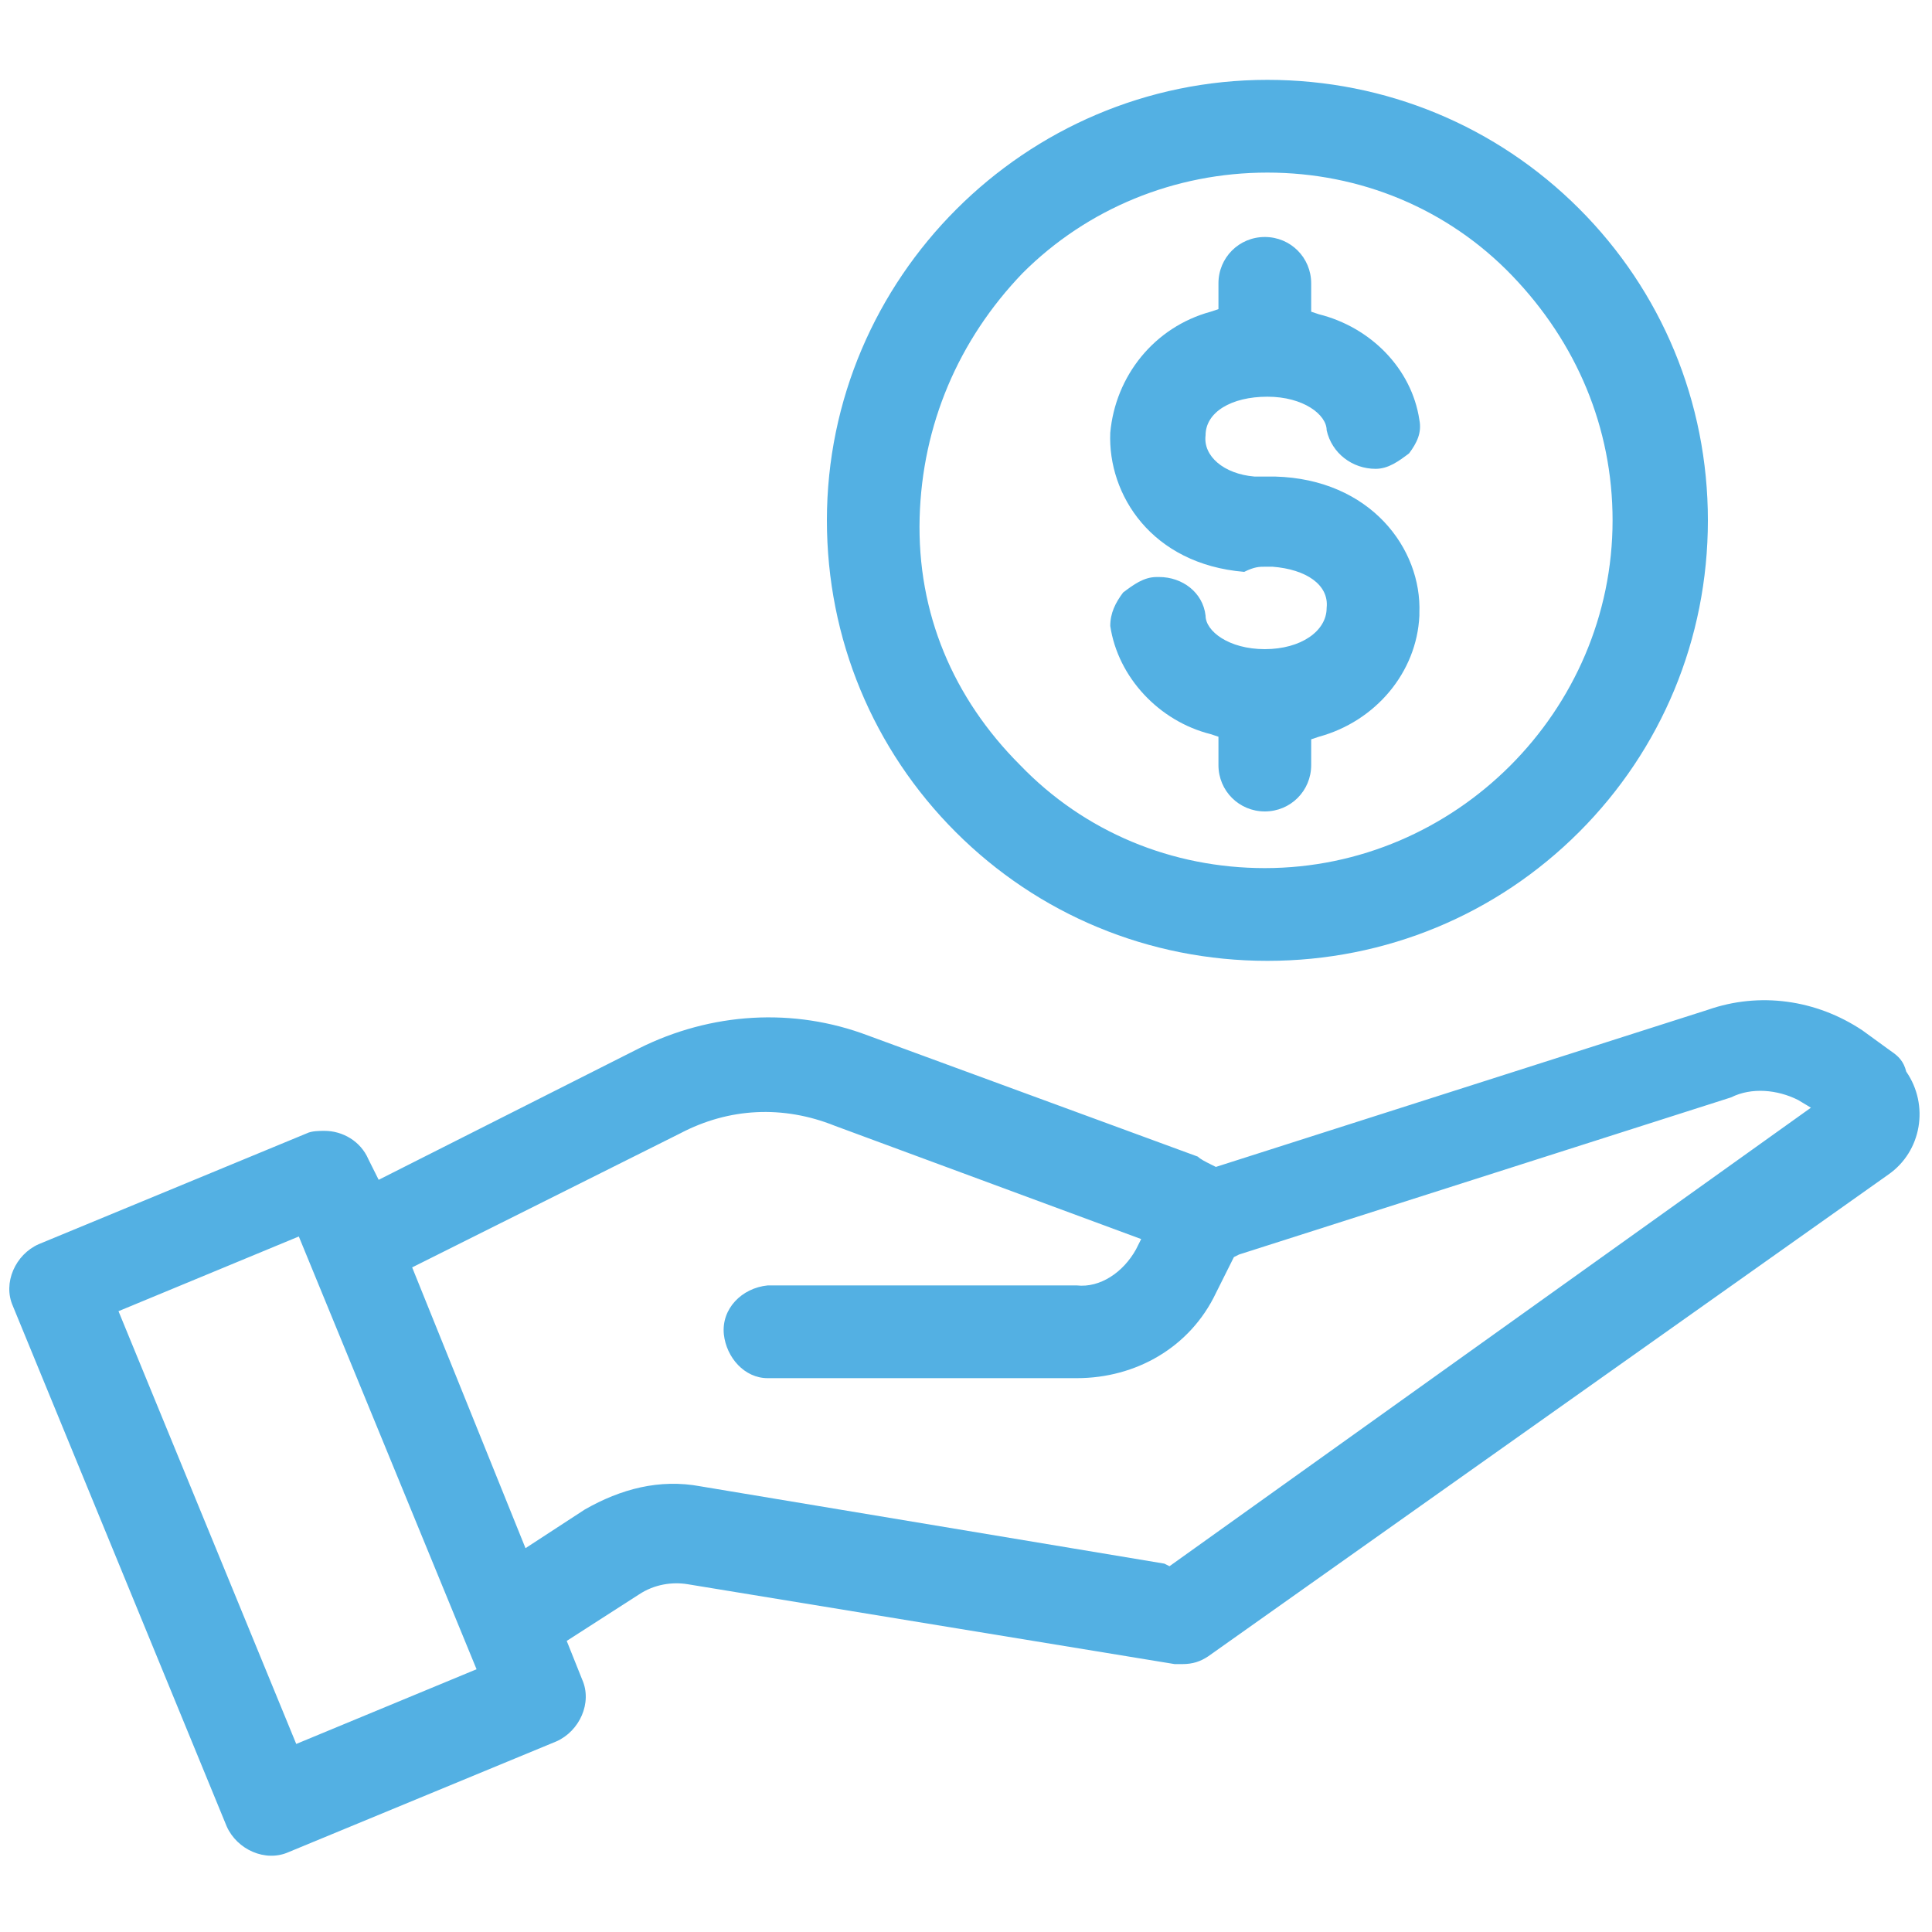
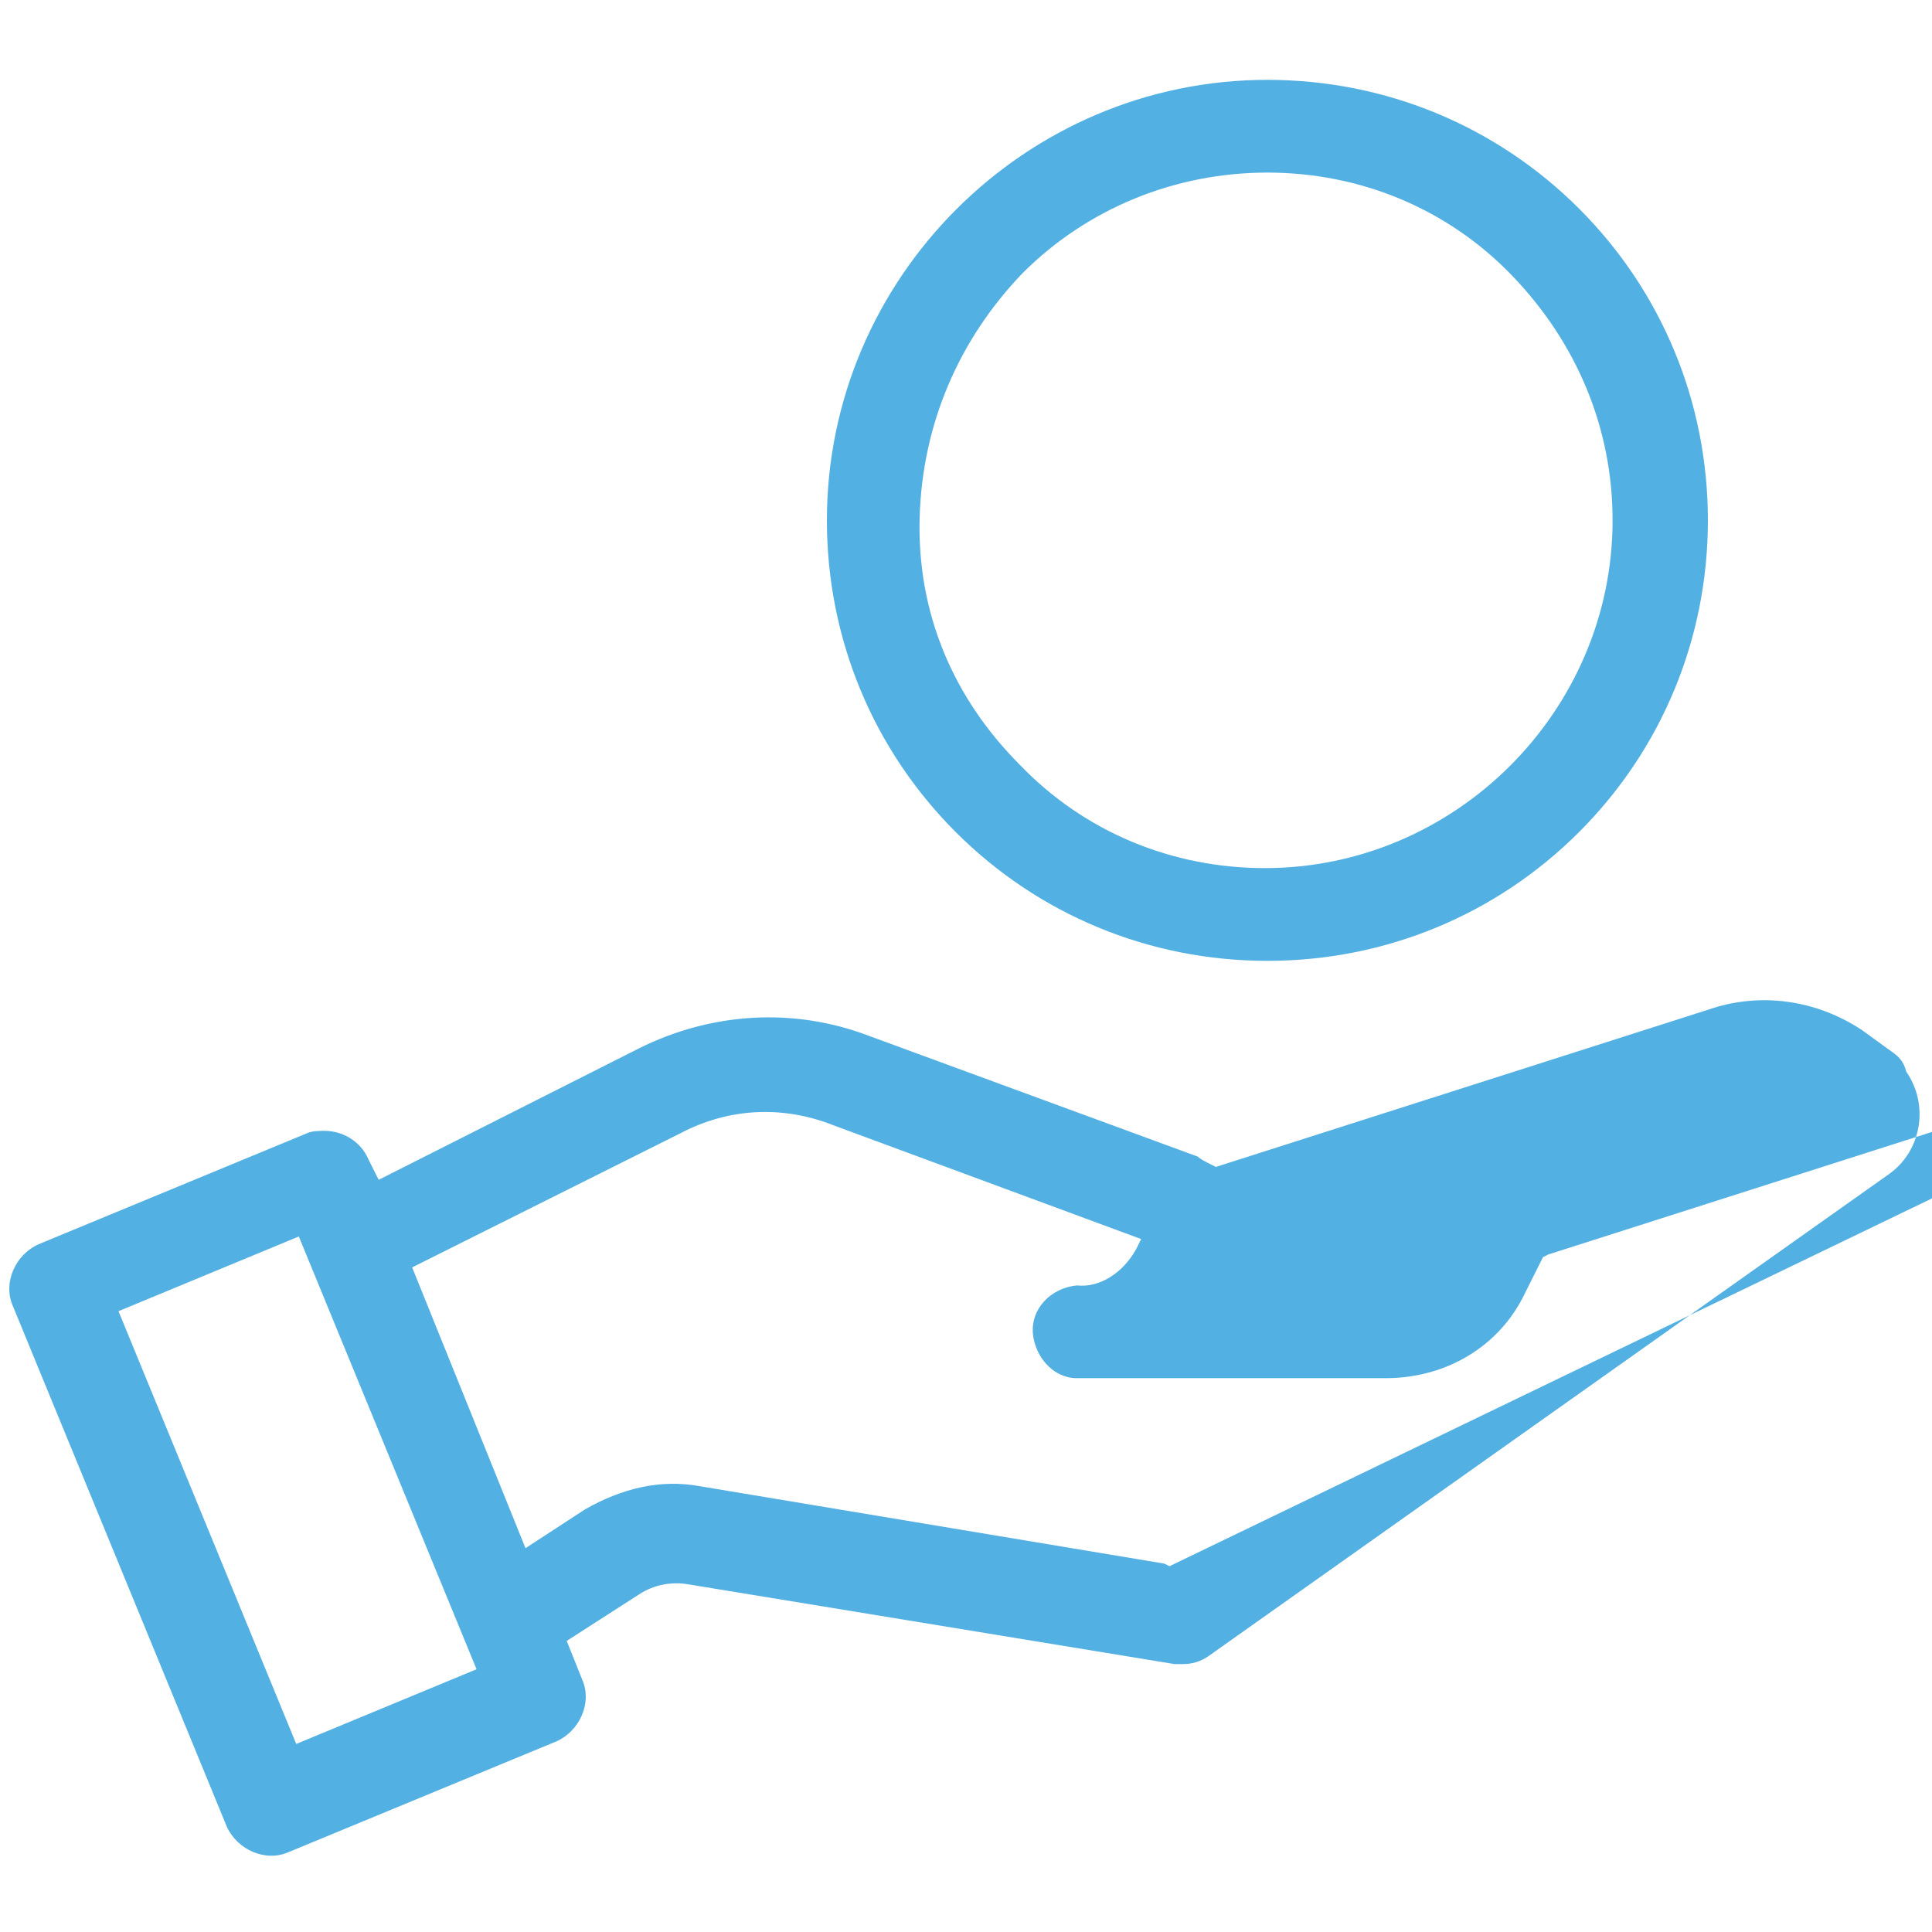
<svg xmlns="http://www.w3.org/2000/svg" version="1.1" id="Layer_1" x="0px" y="0px" viewBox="0 0 75 75" style="enable-background:new 0 0 75 75;" xml:space="preserve">
  <style type="text/css"> .st0{fill:#53B0E3;} </style>
  <g>
-     <path class="st0" d="M73.4,40.8L72.3,40c-1.8-1.2-4-1.5-6-0.8l-19.1,6.1L47,45.2c-0.2-0.1-0.4-0.2-0.5-0.3l-12.8-4.7 c-2.9-1.1-6.1-0.9-8.9,0.5l-10.1,5.1L14.3,45c-0.3-0.7-1-1.1-1.7-1.1c-0.2,0-0.5,0-0.7,0.1L1.5,48.3c-0.9,0.4-1.4,1.5-1,2.4 l8.3,20.2c0.4,0.9,1.5,1.4,2.4,1l10.4-4.3c0.9-0.4,1.4-1.5,1-2.4l-0.6-1.5l2.8-1.8c0.6-0.4,1.3-0.5,1.9-0.4l18.9,3.1 c0.1,0,0.2,0,0.3,0c0.4,0,0.7-0.1,1-0.3l26.4-18.7c1.3-0.9,1.6-2.7,0.7-4C73.9,41.2,73.7,41,73.4,40.8z M11.5,67.7L4.6,50.9l7-2.9 l6.9,16.8L11.5,67.7z M45.4,60.8l-0.2-0.1l-18-3c-1.6-0.3-3.1,0.1-4.5,0.9l-2.3,1.5L16,49.2L26.4,44c1.9-1,4-1.1,6-0.3l11.9,4.4 l-0.2,0.4c-0.5,0.9-1.4,1.5-2.3,1.4l-12,0c-1,0.1-1.8,0.9-1.7,1.9c0.1,0.9,0.8,1.7,1.7,1.7l12,0c0,0,0,0,0,0c2.3,0,4.4-1.2,5.4-3.3 l0.7-1.4l0.2-0.1l19.1-6.1c0.8-0.4,1.8-0.3,2.6,0.1l0.5,0.3L45.4,60.8z" />
-     <path class="st0" d="M49.1,22L49.1,22l0.3,0c1.3,0.1,2.2,0.7,2.1,1.6c0,0.9-1,1.6-2.4,1.6c-1.4,0-2.3-0.7-2.3-1.3 c-0.1-0.9-0.9-1.5-1.8-1.5c0,0-0.1,0-0.1,0c-0.5,0-0.9,0.3-1.3,0.6c-0.3,0.4-0.5,0.8-0.5,1.3c0.3,2,1.9,3.7,3.9,4.2l0.3,0.1v1.1 c0,1,0.8,1.8,1.8,1.8c0,0,0,0,0,0c1,0,1.8-0.8,1.8-1.8v-1l0.3-0.1c2.2-0.6,3.8-2.5,3.9-4.7l0-0.1c0.1-2.5-1.9-5.2-5.6-5.3 c-0.1,0-0.3,0-0.4,0c-0.2,0-0.3,0-0.4,0c-1.2-0.1-2-0.8-1.9-1.6c0-0.9,1-1.5,2.4-1.5c1.4,0,2.3,0.7,2.3,1.3c0.2,0.9,1,1.5,1.9,1.5 c0.5,0,0.9-0.3,1.3-0.6c0.3-0.4,0.5-0.8,0.4-1.3c-0.3-2-1.9-3.6-3.9-4.1l-0.3-0.1v-1.1c0-1-0.8-1.8-1.8-1.8c0,0,0,0,0,0 c-1,0-1.8,0.8-1.8,1.8v1l-0.3,0.1c-2.2,0.6-3.7,2.5-3.9,4.7c-0.1,2.4,1.6,5.1,5.2,5.4C48.7,22,48.9,22,49.1,22z" />
+     <path class="st0" d="M73.4,40.8L72.3,40c-1.8-1.2-4-1.5-6-0.8l-19.1,6.1L47,45.2c-0.2-0.1-0.4-0.2-0.5-0.3l-12.8-4.7 c-2.9-1.1-6.1-0.9-8.9,0.5l-10.1,5.1L14.3,45c-0.3-0.7-1-1.1-1.7-1.1c-0.2,0-0.5,0-0.7,0.1L1.5,48.3c-0.9,0.4-1.4,1.5-1,2.4 l8.3,20.2c0.4,0.9,1.5,1.4,2.4,1l10.4-4.3c0.9-0.4,1.4-1.5,1-2.4l-0.6-1.5l2.8-1.8c0.6-0.4,1.3-0.5,1.9-0.4l18.9,3.1 c0.1,0,0.2,0,0.3,0c0.4,0,0.7-0.1,1-0.3l26.4-18.7c1.3-0.9,1.6-2.7,0.7-4C73.9,41.2,73.7,41,73.4,40.8z M11.5,67.7L4.6,50.9l7-2.9 l6.9,16.8L11.5,67.7z M45.4,60.8l-0.2-0.1l-18-3c-1.6-0.3-3.1,0.1-4.5,0.9l-2.3,1.5L16,49.2L26.4,44c1.9-1,4-1.1,6-0.3l11.9,4.4 l-0.2,0.4c-0.5,0.9-1.4,1.5-2.3,1.4c-1,0.1-1.8,0.9-1.7,1.9c0.1,0.9,0.8,1.7,1.7,1.7l12,0c0,0,0,0,0,0c2.3,0,4.4-1.2,5.4-3.3 l0.7-1.4l0.2-0.1l19.1-6.1c0.8-0.4,1.8-0.3,2.6,0.1l0.5,0.3L45.4,60.8z" />
    <path class="st0" d="M49.2,37.3C49.2,37.3,49.2,37.3,49.2,37.3c4.6,0,8.9-1.8,12.1-5c3.2-3.2,5-7.5,5-12.1c0-4.6-1.8-8.9-5-12.1 c-3.2-3.2-7.5-5-12.1-5c0,0,0,0,0,0c-9.4,0-17.1,7.7-17.1,17.1c0,4.6,1.8,8.9,5,12.1C40.3,35.5,44.6,37.3,49.2,37.3z M39.7,10.6 c2.5-2.5,5.9-3.9,9.5-3.9c0,0,0,0,0,0c3.6,0,7,1.4,9.5,4c2.5,2.6,3.9,5.9,3.9,9.5c0,7.4-6.1,13.5-13.5,13.5c0,0,0,0,0,0 c-3.6,0-7-1.4-9.5-4c-2.6-2.6-4-5.9-3.9-9.6C35.8,16.5,37.2,13.2,39.7,10.6z" />
  </g>
</svg>